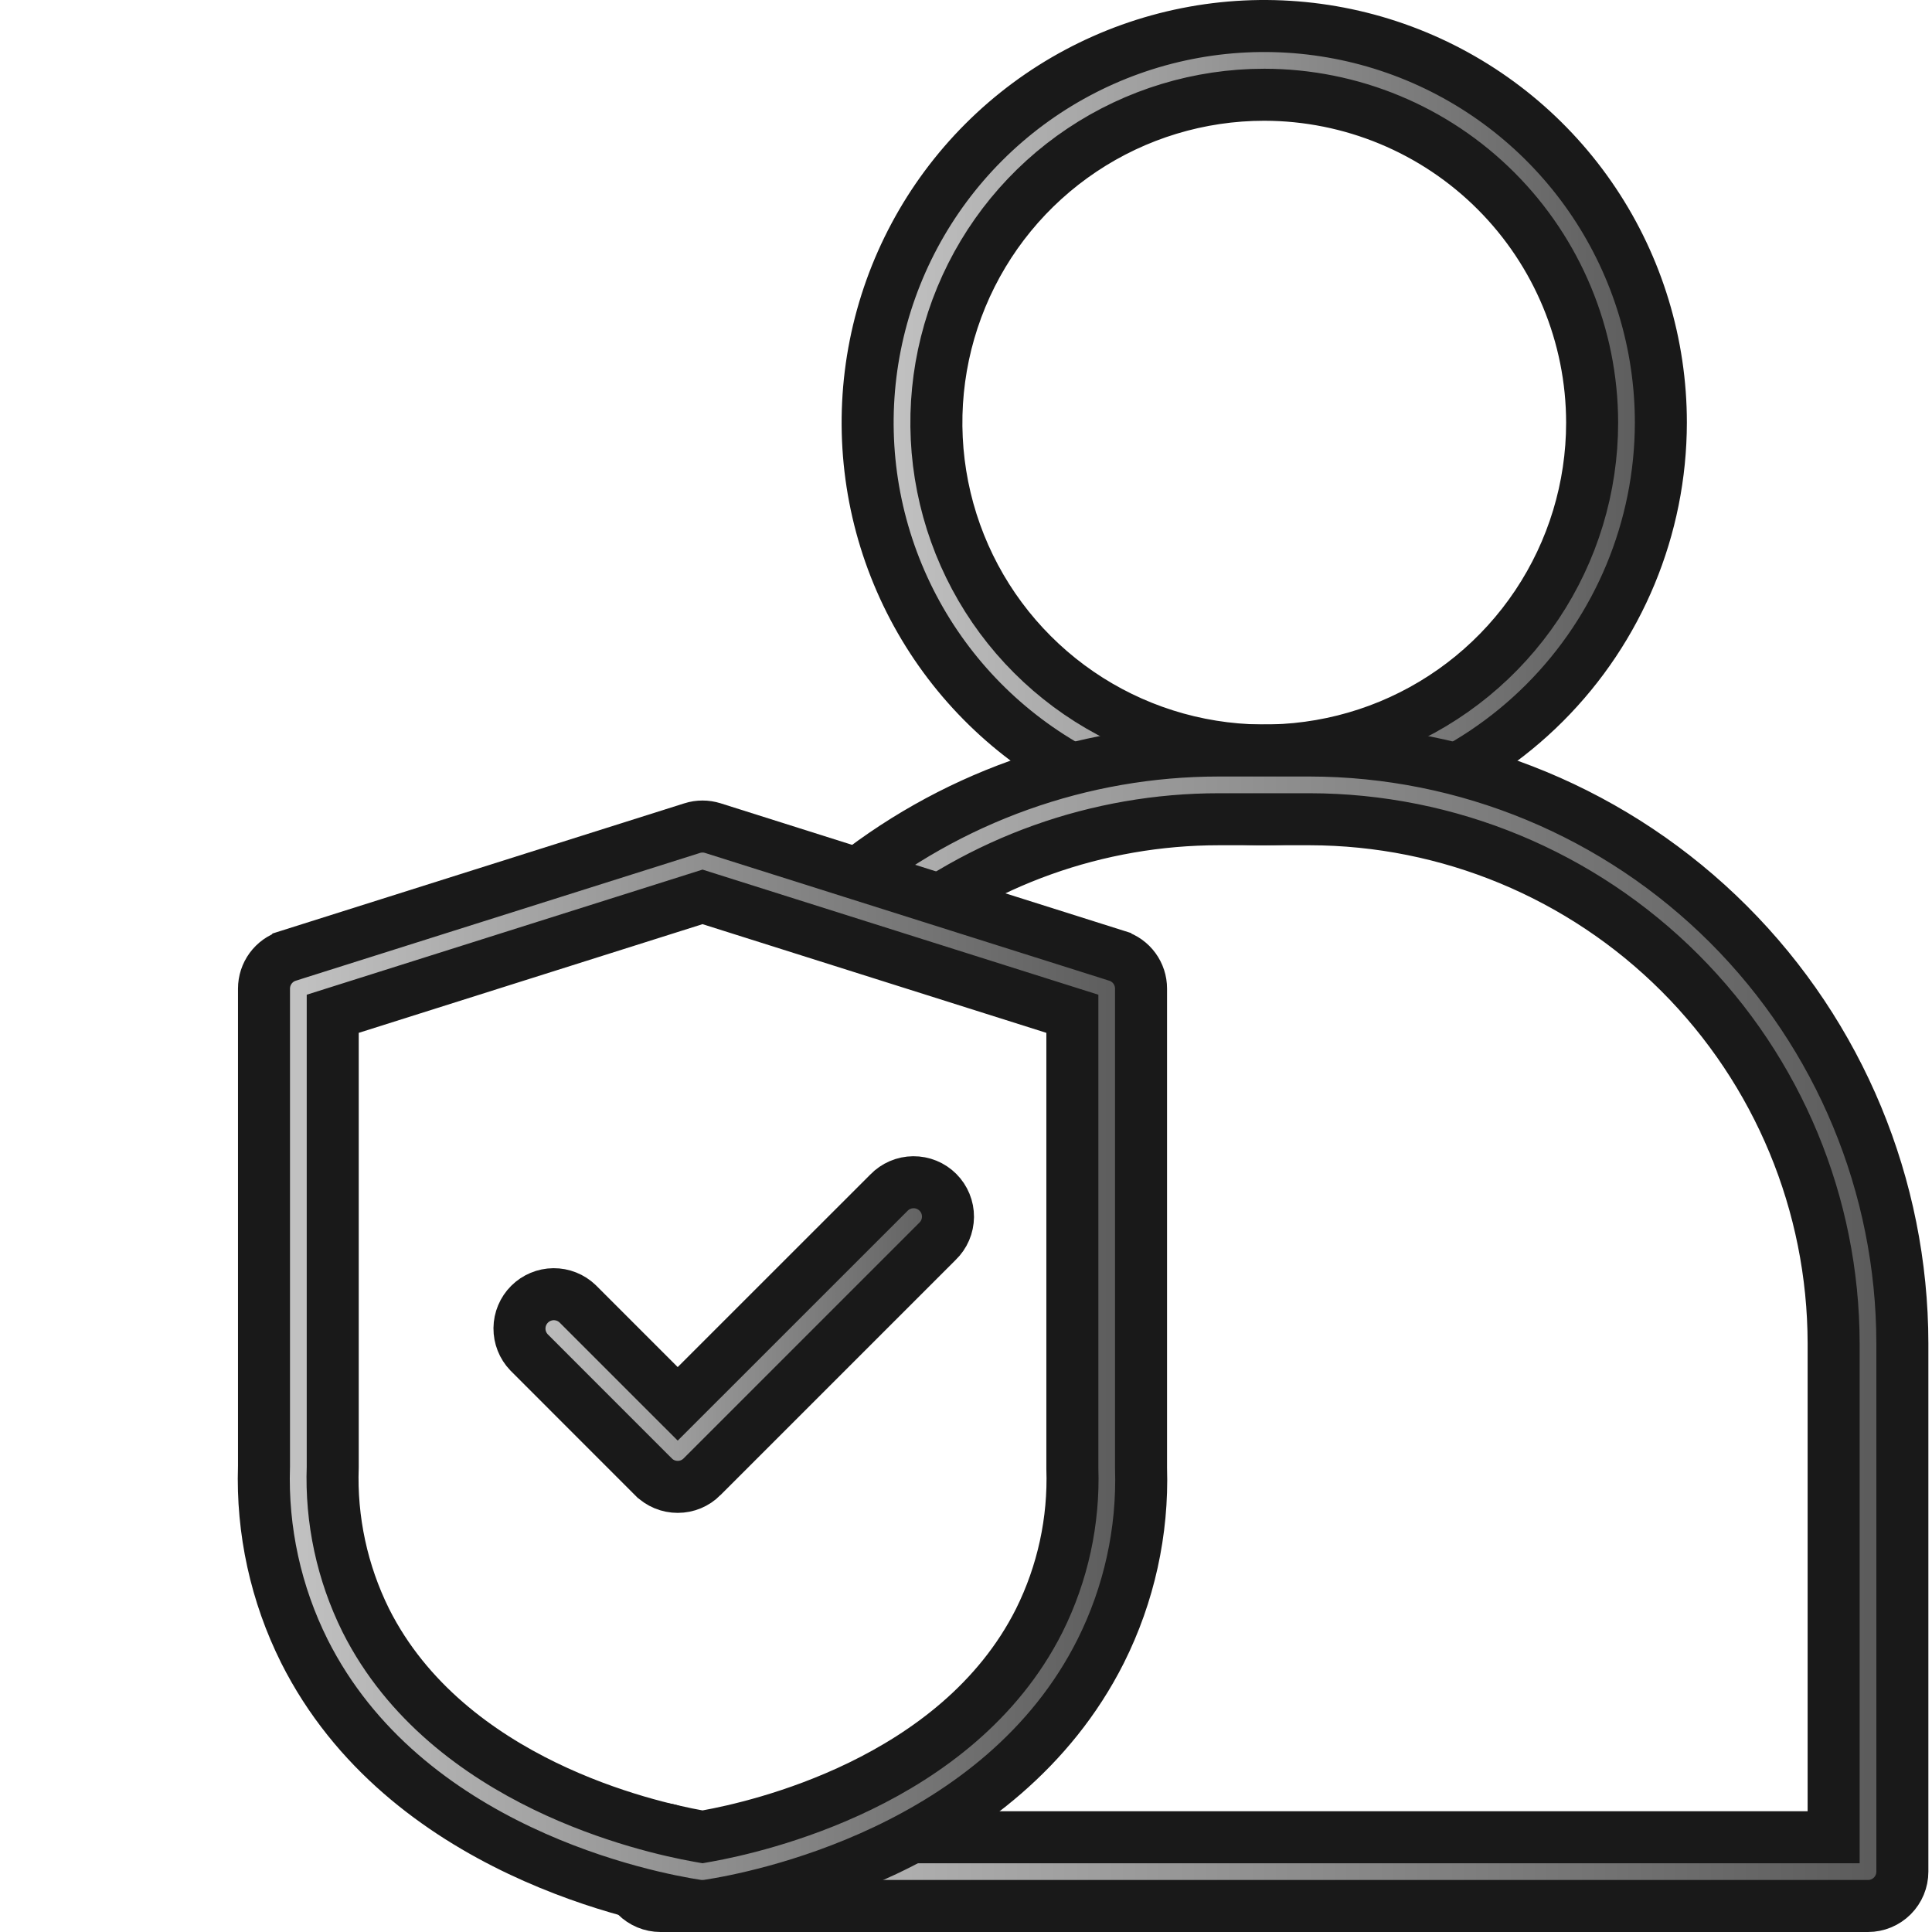
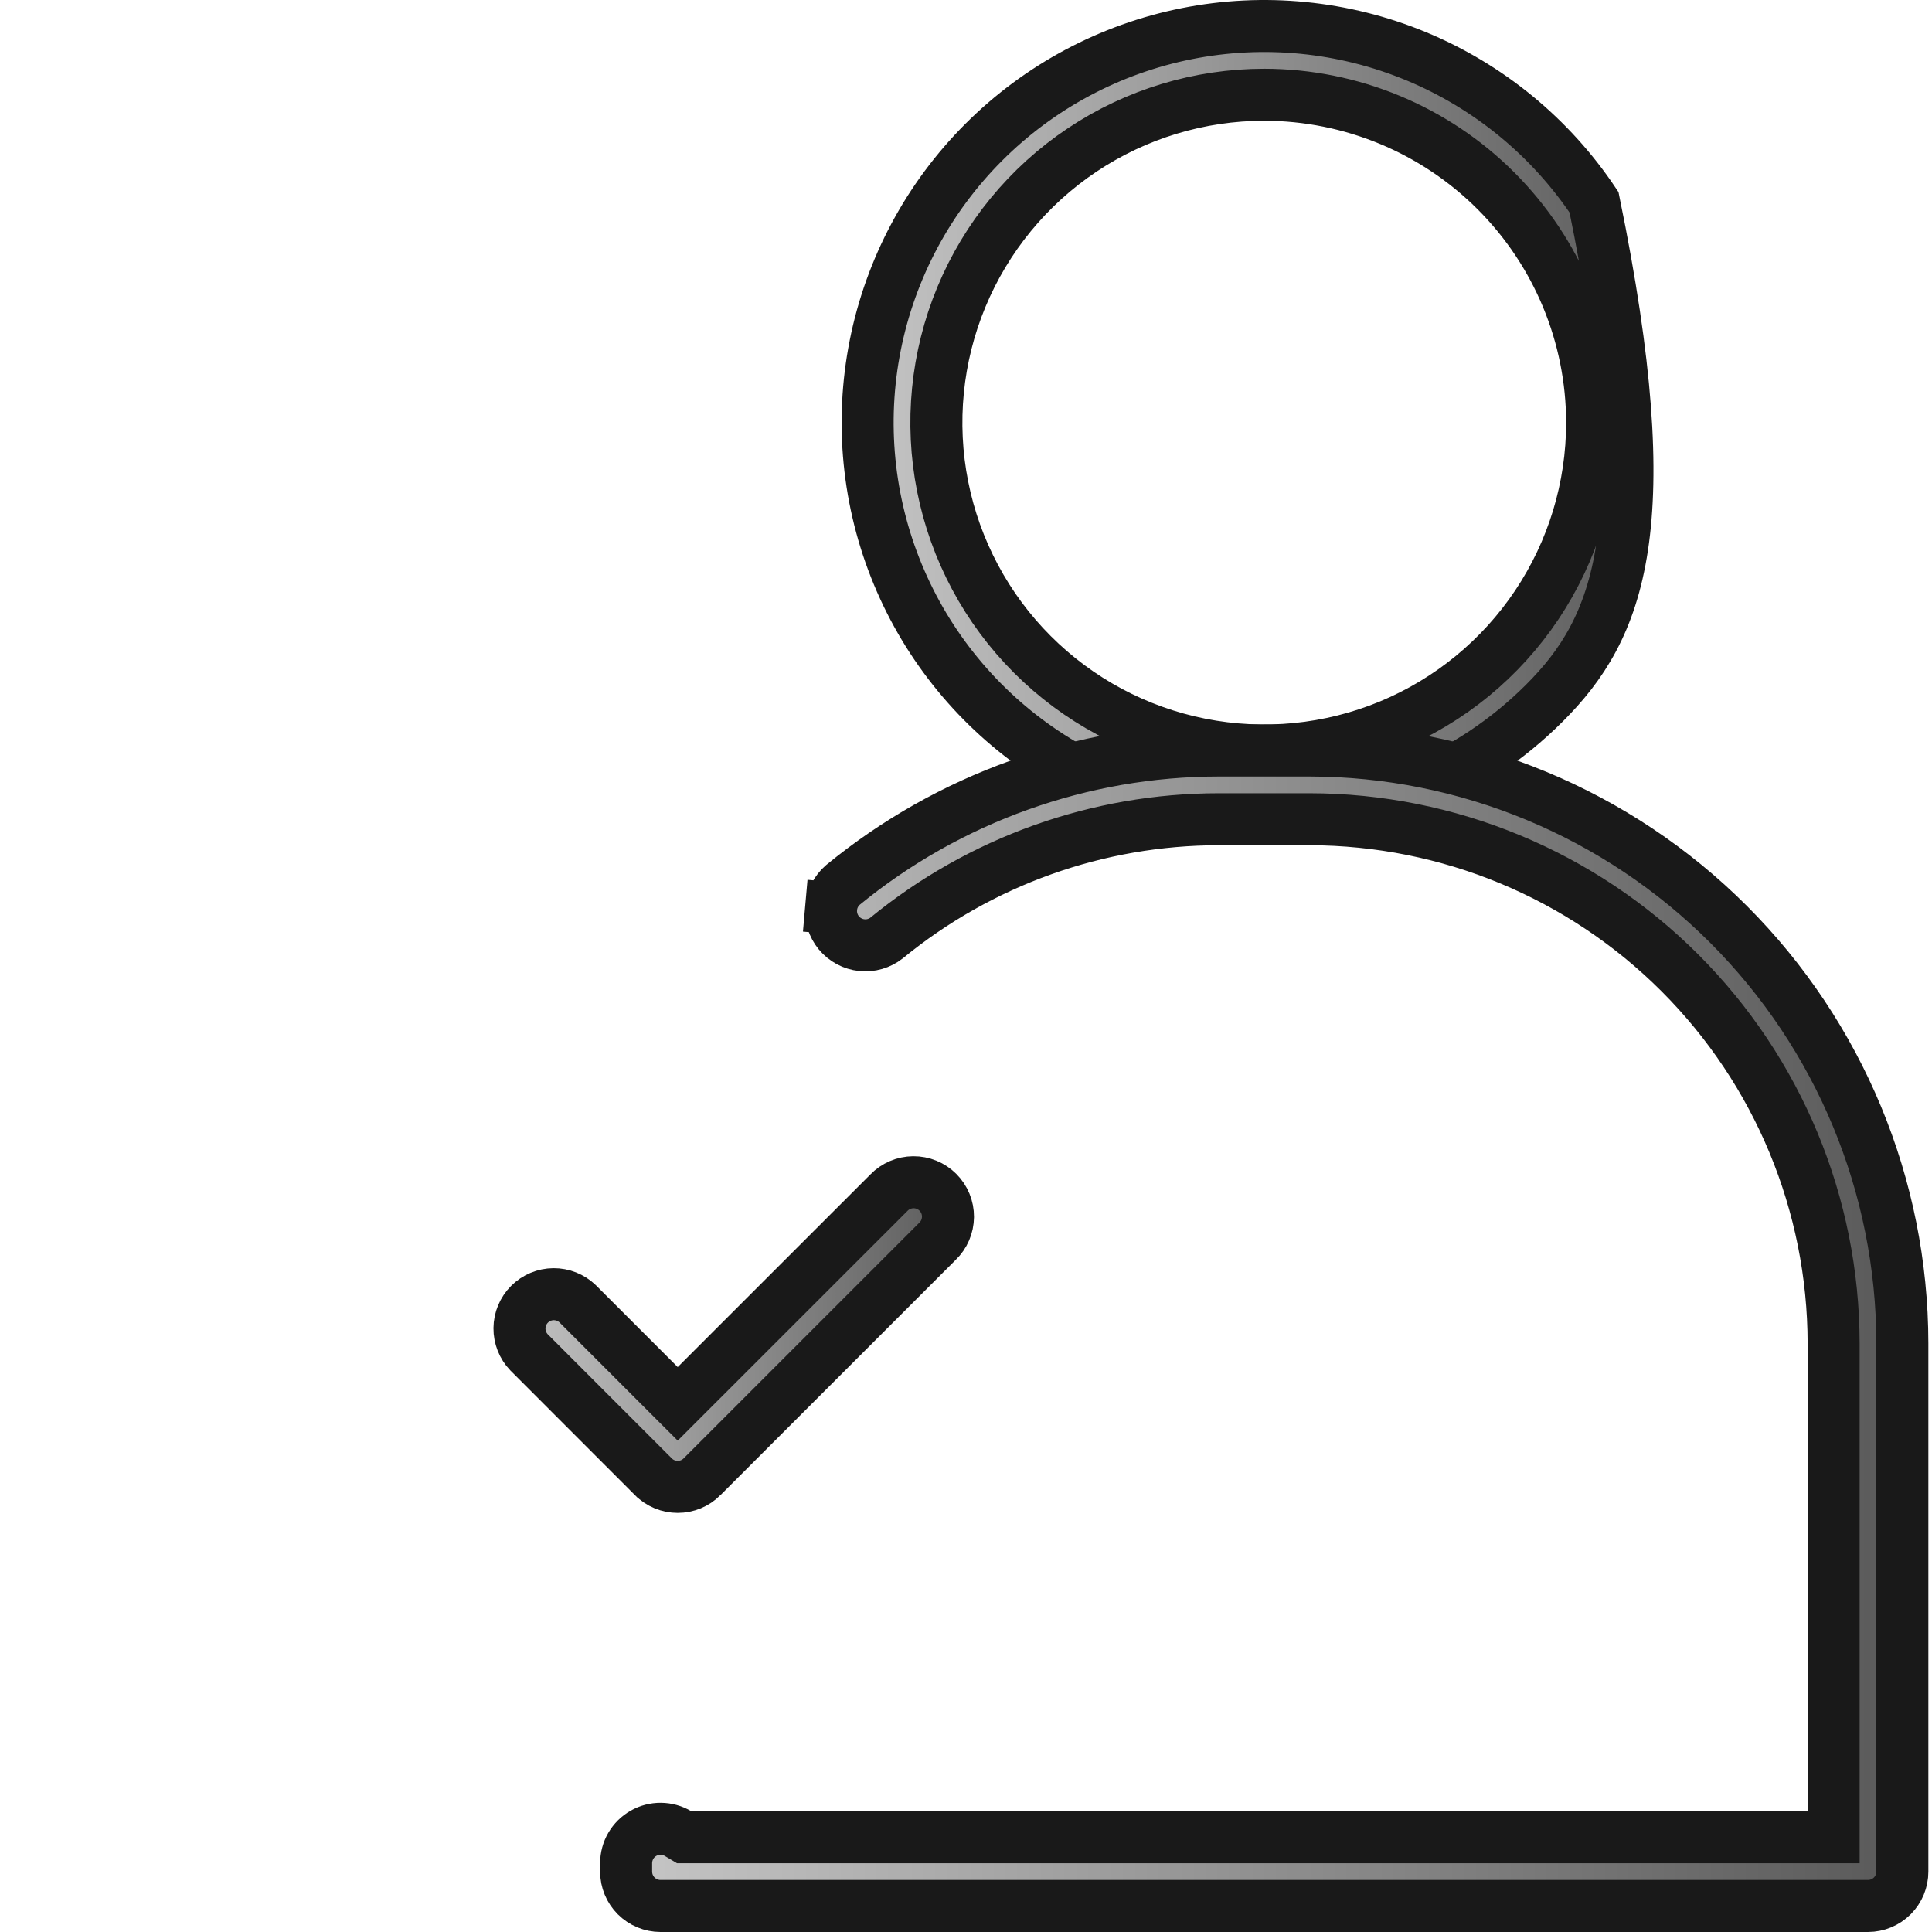
<svg xmlns="http://www.w3.org/2000/svg" width="130" height="130" viewBox="0 0 130 130" fill="none">
  <g clip-path="url(#clip0_249_713)">
-     <path d="M85.071 6.375H85.069C80.705 6.375 76.44 7.669 72.812 10.093C69.183 12.518 66.356 15.963 64.686 19.995C63.016 24.026 62.579 28.462 63.43 32.742C64.282 37.021 66.383 40.953 69.468 44.038C72.554 47.124 76.485 49.225 80.765 50.076C85.044 50.927 89.48 50.49 93.512 48.821C97.543 47.151 100.989 44.323 103.413 40.695C105.837 37.067 107.131 32.801 107.131 28.438V28.435C107.124 22.587 104.798 16.98 100.662 12.844C96.527 8.708 90.92 6.382 85.071 6.375ZM85.067 55.125C79.789 55.125 74.63 53.559 70.242 50.627C65.853 47.695 62.433 43.527 60.413 38.65C58.393 33.774 57.864 28.408 58.894 23.231C59.924 18.054 62.466 13.299 66.198 9.567C69.93 5.834 74.686 3.293 79.862 2.263C85.039 1.233 90.405 1.762 95.282 3.781C100.158 5.801 104.326 9.222 107.259 13.611C110.191 17.999 111.756 23.158 111.756 28.436C111.748 35.511 108.934 42.295 103.93 47.299C98.927 52.302 92.143 55.117 85.067 55.125Z" fill="url(#paint0_linear_249_713)" stroke="#191919" stroke-width="3.5" />
+     <path d="M85.071 6.375H85.069C80.705 6.375 76.44 7.669 72.812 10.093C69.183 12.518 66.356 15.963 64.686 19.995C63.016 24.026 62.579 28.462 63.43 32.742C64.282 37.021 66.383 40.953 69.468 44.038C72.554 47.124 76.485 49.225 80.765 50.076C85.044 50.927 89.48 50.49 93.512 48.821C97.543 47.151 100.989 44.323 103.413 40.695C105.837 37.067 107.131 32.801 107.131 28.438V28.435C107.124 22.587 104.798 16.98 100.662 12.844C96.527 8.708 90.92 6.382 85.071 6.375ZM85.067 55.125C79.789 55.125 74.63 53.559 70.242 50.627C65.853 47.695 62.433 43.527 60.413 38.65C58.393 33.774 57.864 28.408 58.894 23.231C59.924 18.054 62.466 13.299 66.198 9.567C69.93 5.834 74.686 3.293 79.862 2.263C85.039 1.233 90.405 1.762 95.282 3.781C100.158 5.801 104.326 9.222 107.259 13.611C111.748 35.511 108.934 42.295 103.93 47.299C98.927 52.302 92.143 55.117 85.067 55.125Z" fill="url(#paint0_linear_249_713)" stroke="#191919" stroke-width="3.5" />
    <path d="M45.623 123.38L46.036 123.625H46.516H121.631H123.381V121.875V90.391V90.388C123.37 81.04 119.651 72.077 113.04 65.466C106.43 58.855 97.467 55.136 88.118 55.125H88.116H82.022C82.022 55.125 82.022 55.125 82.022 55.125C73.869 55.124 65.967 57.947 59.66 63.114C59.187 63.487 58.587 63.66 57.987 63.597C57.384 63.534 56.83 63.236 56.444 62.769C56.059 62.301 55.872 61.7 55.925 61.096L54.182 60.943L55.925 61.096C55.977 60.496 56.261 59.941 56.716 59.548C63.852 53.697 72.794 50.5 82.022 50.5H88.115C98.691 50.512 108.831 54.718 116.31 62.197C123.788 69.676 127.995 79.816 128.006 90.392V125.938C128.006 126.551 127.763 127.139 127.329 127.573C126.895 128.006 126.307 128.25 125.694 128.25H44.444C43.831 128.25 43.242 128.006 42.809 127.573C42.375 127.139 42.131 126.551 42.131 125.938V125.369C42.131 125.369 42.131 125.369 42.131 125.369C42.132 124.961 42.24 124.56 42.445 124.207C42.65 123.854 42.945 123.562 43.299 123.36C43.654 123.158 44.056 123.053 44.464 123.057C44.872 123.061 45.272 123.172 45.623 123.38Z" fill="url(#paint1_linear_249_713)" stroke="#191919" stroke-width="3.5" />
-     <path d="M20.484 111.11C18.56 107.258 17.625 102.989 17.763 98.686L17.764 98.658V98.629L17.764 66.523L17.764 66.522C17.764 66.031 17.92 65.553 18.21 65.157C18.5 64.761 18.908 64.469 19.376 64.321L19.377 64.32L46.572 55.724L46.575 55.723C47.028 55.579 47.514 55.579 47.967 55.723L47.971 55.724L75.165 64.32L75.166 64.321C75.634 64.469 76.043 64.761 76.333 65.157C76.623 65.553 76.779 66.031 76.778 66.522V66.523V98.735V98.761L76.779 98.788C76.908 103.056 75.975 107.288 74.063 111.106C70.702 117.788 64.976 121.948 59.57 124.513C54.171 127.075 49.221 127.983 47.622 128.224C47.504 128.241 47.385 128.249 47.266 128.25C47.15 128.25 47.034 128.242 46.919 128.227C45.31 127.982 40.368 127.074 34.978 124.517C29.572 121.953 23.847 117.794 20.484 111.11ZM23.612 67.829L22.389 68.215V69.497V98.703C22.261 102.275 23.024 105.823 24.61 109.026L24.61 109.026L24.615 109.036C27.392 114.555 32.228 118.026 36.65 120.176C41.082 122.33 45.258 123.235 46.962 123.541L47.271 123.596L47.58 123.541C49.285 123.235 53.461 122.33 57.894 120.176C62.317 118.027 67.155 114.555 69.931 109.036L69.935 109.028C71.511 105.858 72.274 102.345 72.157 98.807V69.497V68.215L70.934 67.829L47.799 60.516L47.271 60.349L46.744 60.516L23.612 67.829Z" fill="url(#paint2_linear_249_713)" stroke="#191919" stroke-width="3.5" />
    <path d="M43.969 99.372L43.967 99.371L35.594 90.994C35.179 90.559 34.949 89.978 34.954 89.376C34.959 88.77 35.203 88.19 35.631 87.761C36.06 87.333 36.64 87.089 37.246 87.084C37.849 87.079 38.429 87.309 38.864 87.724L44.364 93.225L45.602 94.462L46.839 93.225L59.79 80.278L59.801 80.267L59.812 80.256C60.025 80.035 60.28 79.859 60.562 79.738C60.844 79.616 61.148 79.553 61.455 79.55C61.762 79.547 62.066 79.606 62.351 79.722C62.635 79.838 62.893 80.01 63.11 80.227C63.327 80.444 63.499 80.702 63.615 80.987C63.732 81.271 63.79 81.575 63.788 81.882C63.785 82.189 63.721 82.493 63.6 82.775C63.479 83.057 63.302 83.312 63.082 83.526L63.071 83.536L63.06 83.547L47.236 99.37L47.234 99.373C47.02 99.587 46.766 99.757 46.487 99.873C46.207 99.989 45.907 100.049 45.604 100.048L45.6 100.048C45.297 100.048 44.997 99.989 44.717 99.873C44.437 99.757 44.183 99.587 43.969 99.372Z" fill="url(#paint3_linear_249_713)" stroke="#191919" stroke-width="3.5" />
  </g>
  <defs>
    <linearGradient id="paint0_linear_249_713" x1="56.631" y1="0" x2="113.506" y2="0.002" gradientUnits="userSpaceOnUse">
      <stop stop-color="#C8C8C8" />
      <stop offset="1" stop-color="#575757" />
    </linearGradient>
    <linearGradient id="paint1_linear_249_713" x1="40.381" y1="48.75" x2="129.756" y2="48.753" gradientUnits="userSpaceOnUse">
      <stop stop-color="#C8C8C8" />
      <stop offset="1" stop-color="#575757" />
    </linearGradient>
    <linearGradient id="paint2_linear_249_713" x1="16" y1="53.865" x2="78.541" y2="53.867" gradientUnits="userSpaceOnUse">
      <stop stop-color="#C8C8C8" />
      <stop offset="1" stop-color="#575757" />
    </linearGradient>
    <linearGradient id="paint3_linear_249_713" x1="33.204" y1="77.8" x2="65.537" y2="77.801" gradientUnits="userSpaceOnUse">
      <stop stop-color="#C8C8C8" />
      <stop offset="1" stop-color="#575757" />
    </linearGradient>
    <clipPath id="clip0_249_713">
      <rect width="130" height="130" fill="white" />
    </clipPath>
  </defs>
</svg>